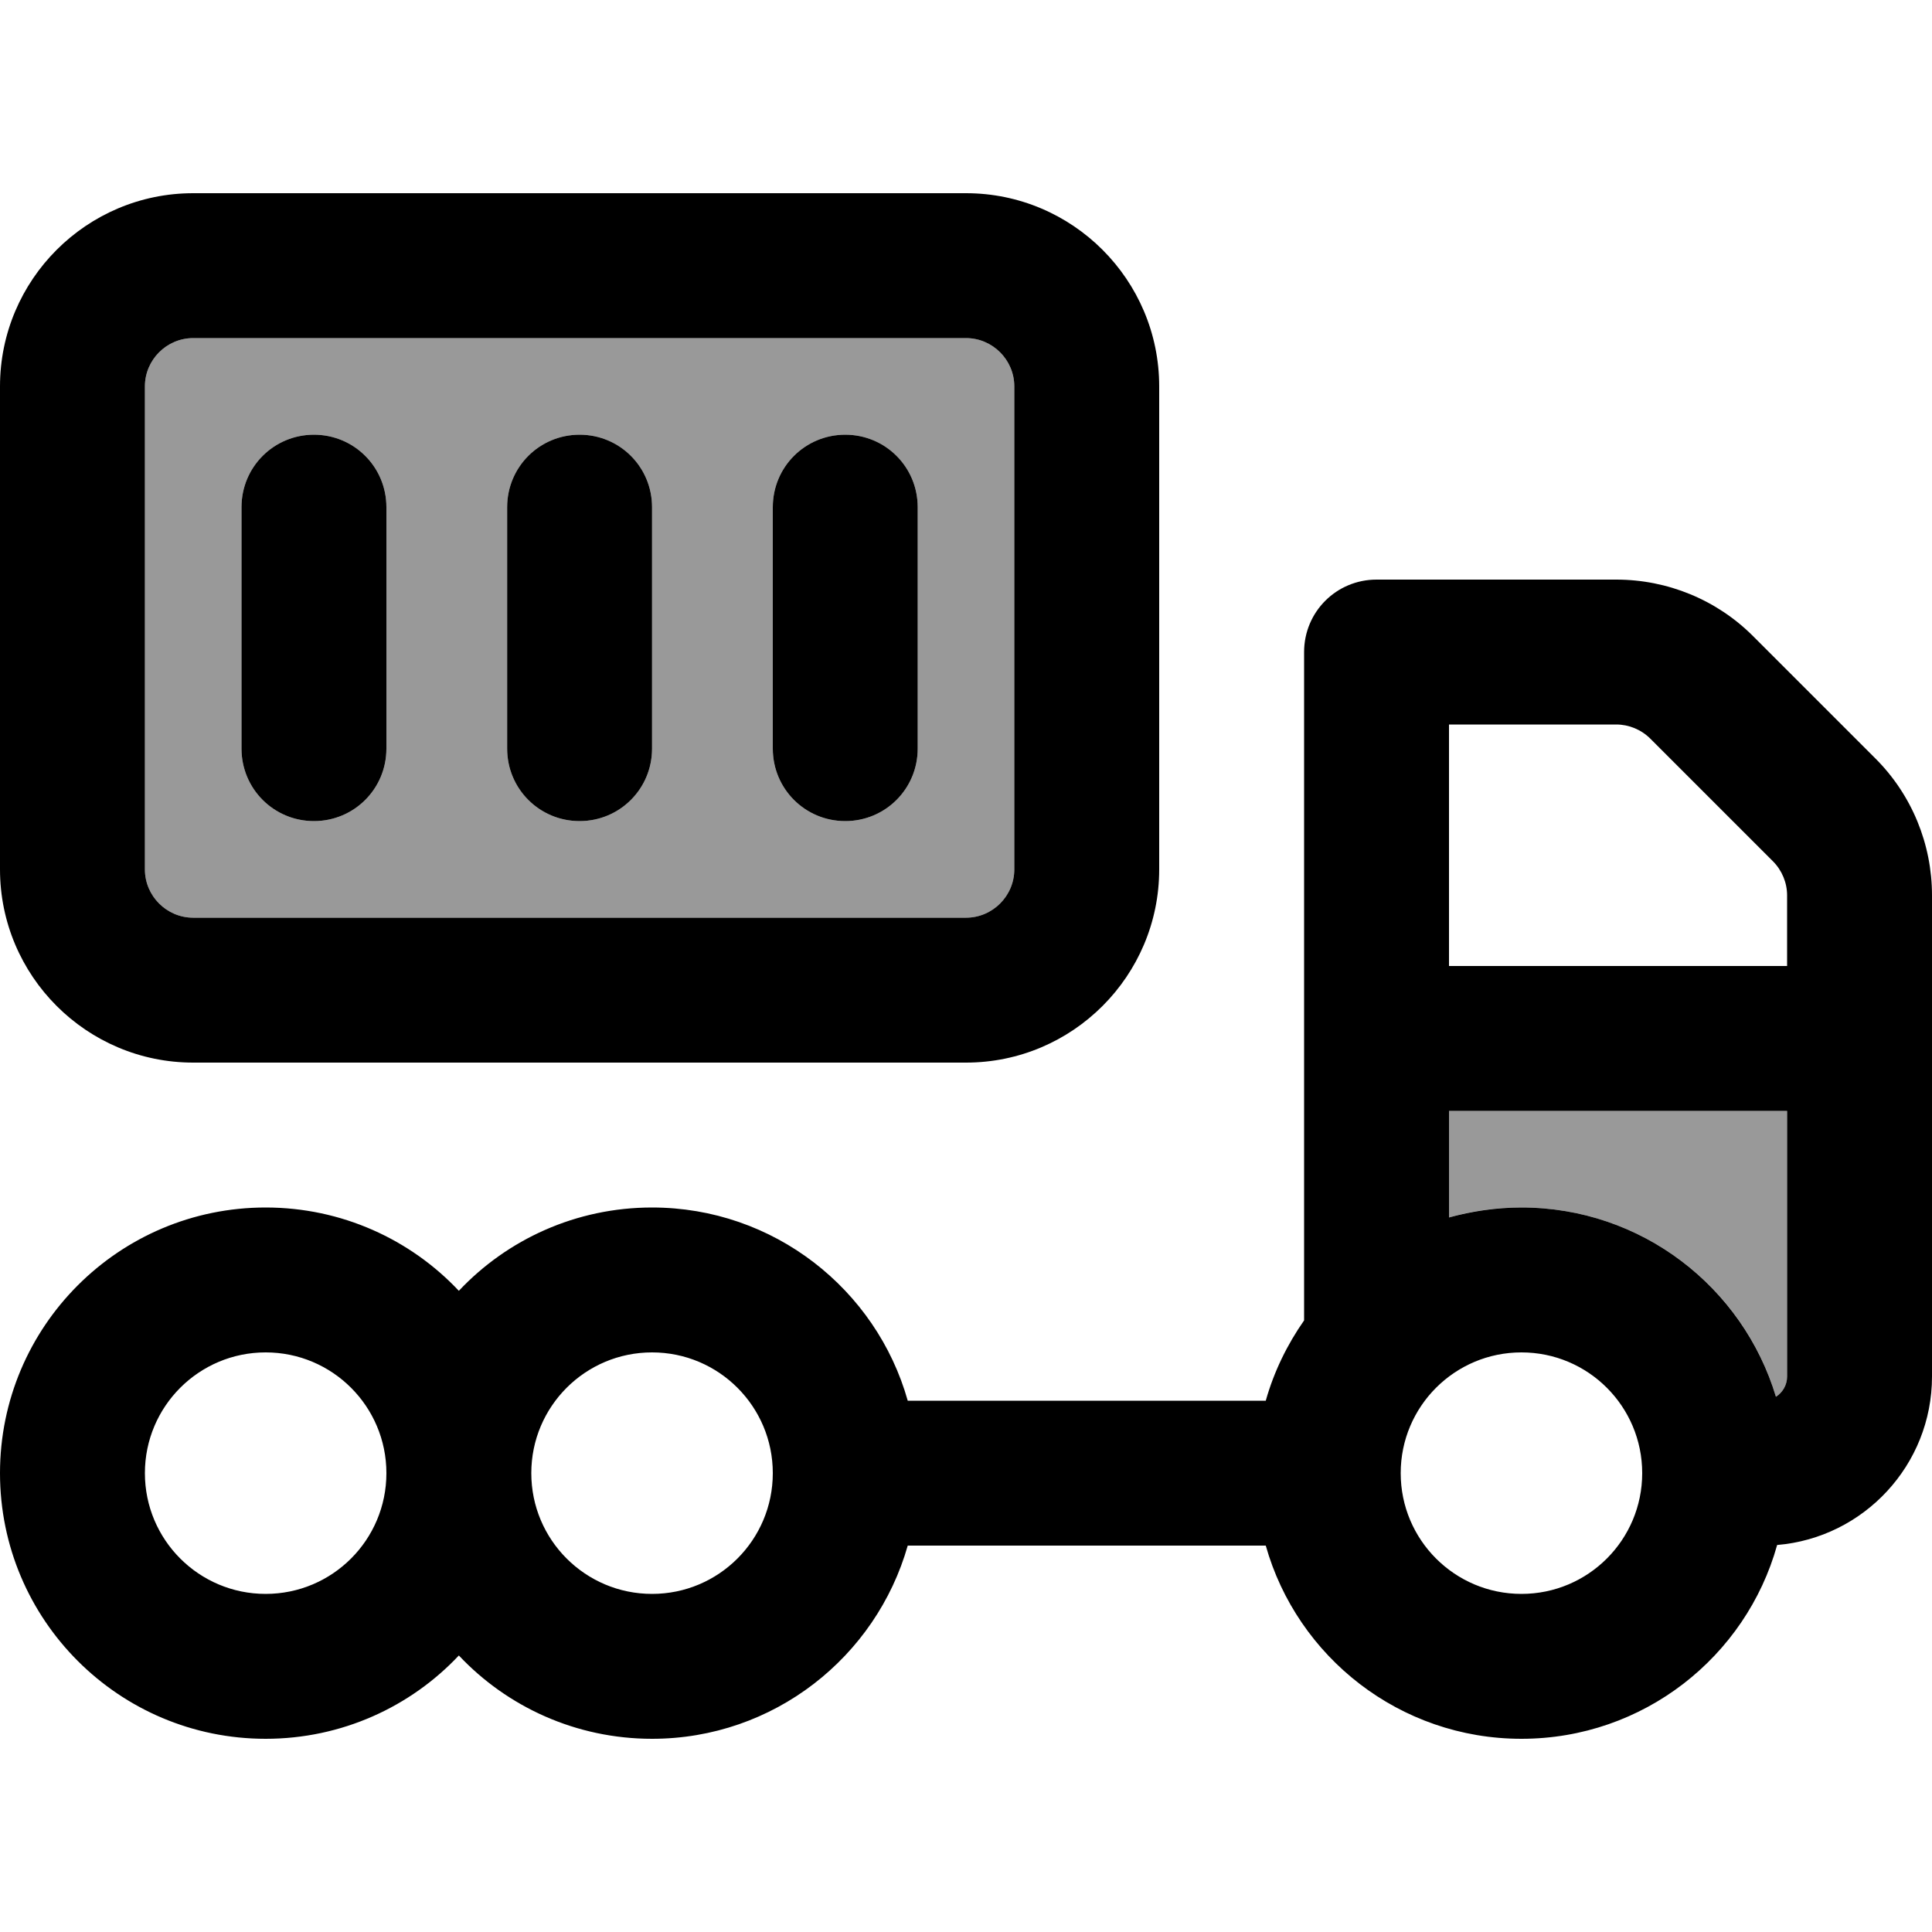
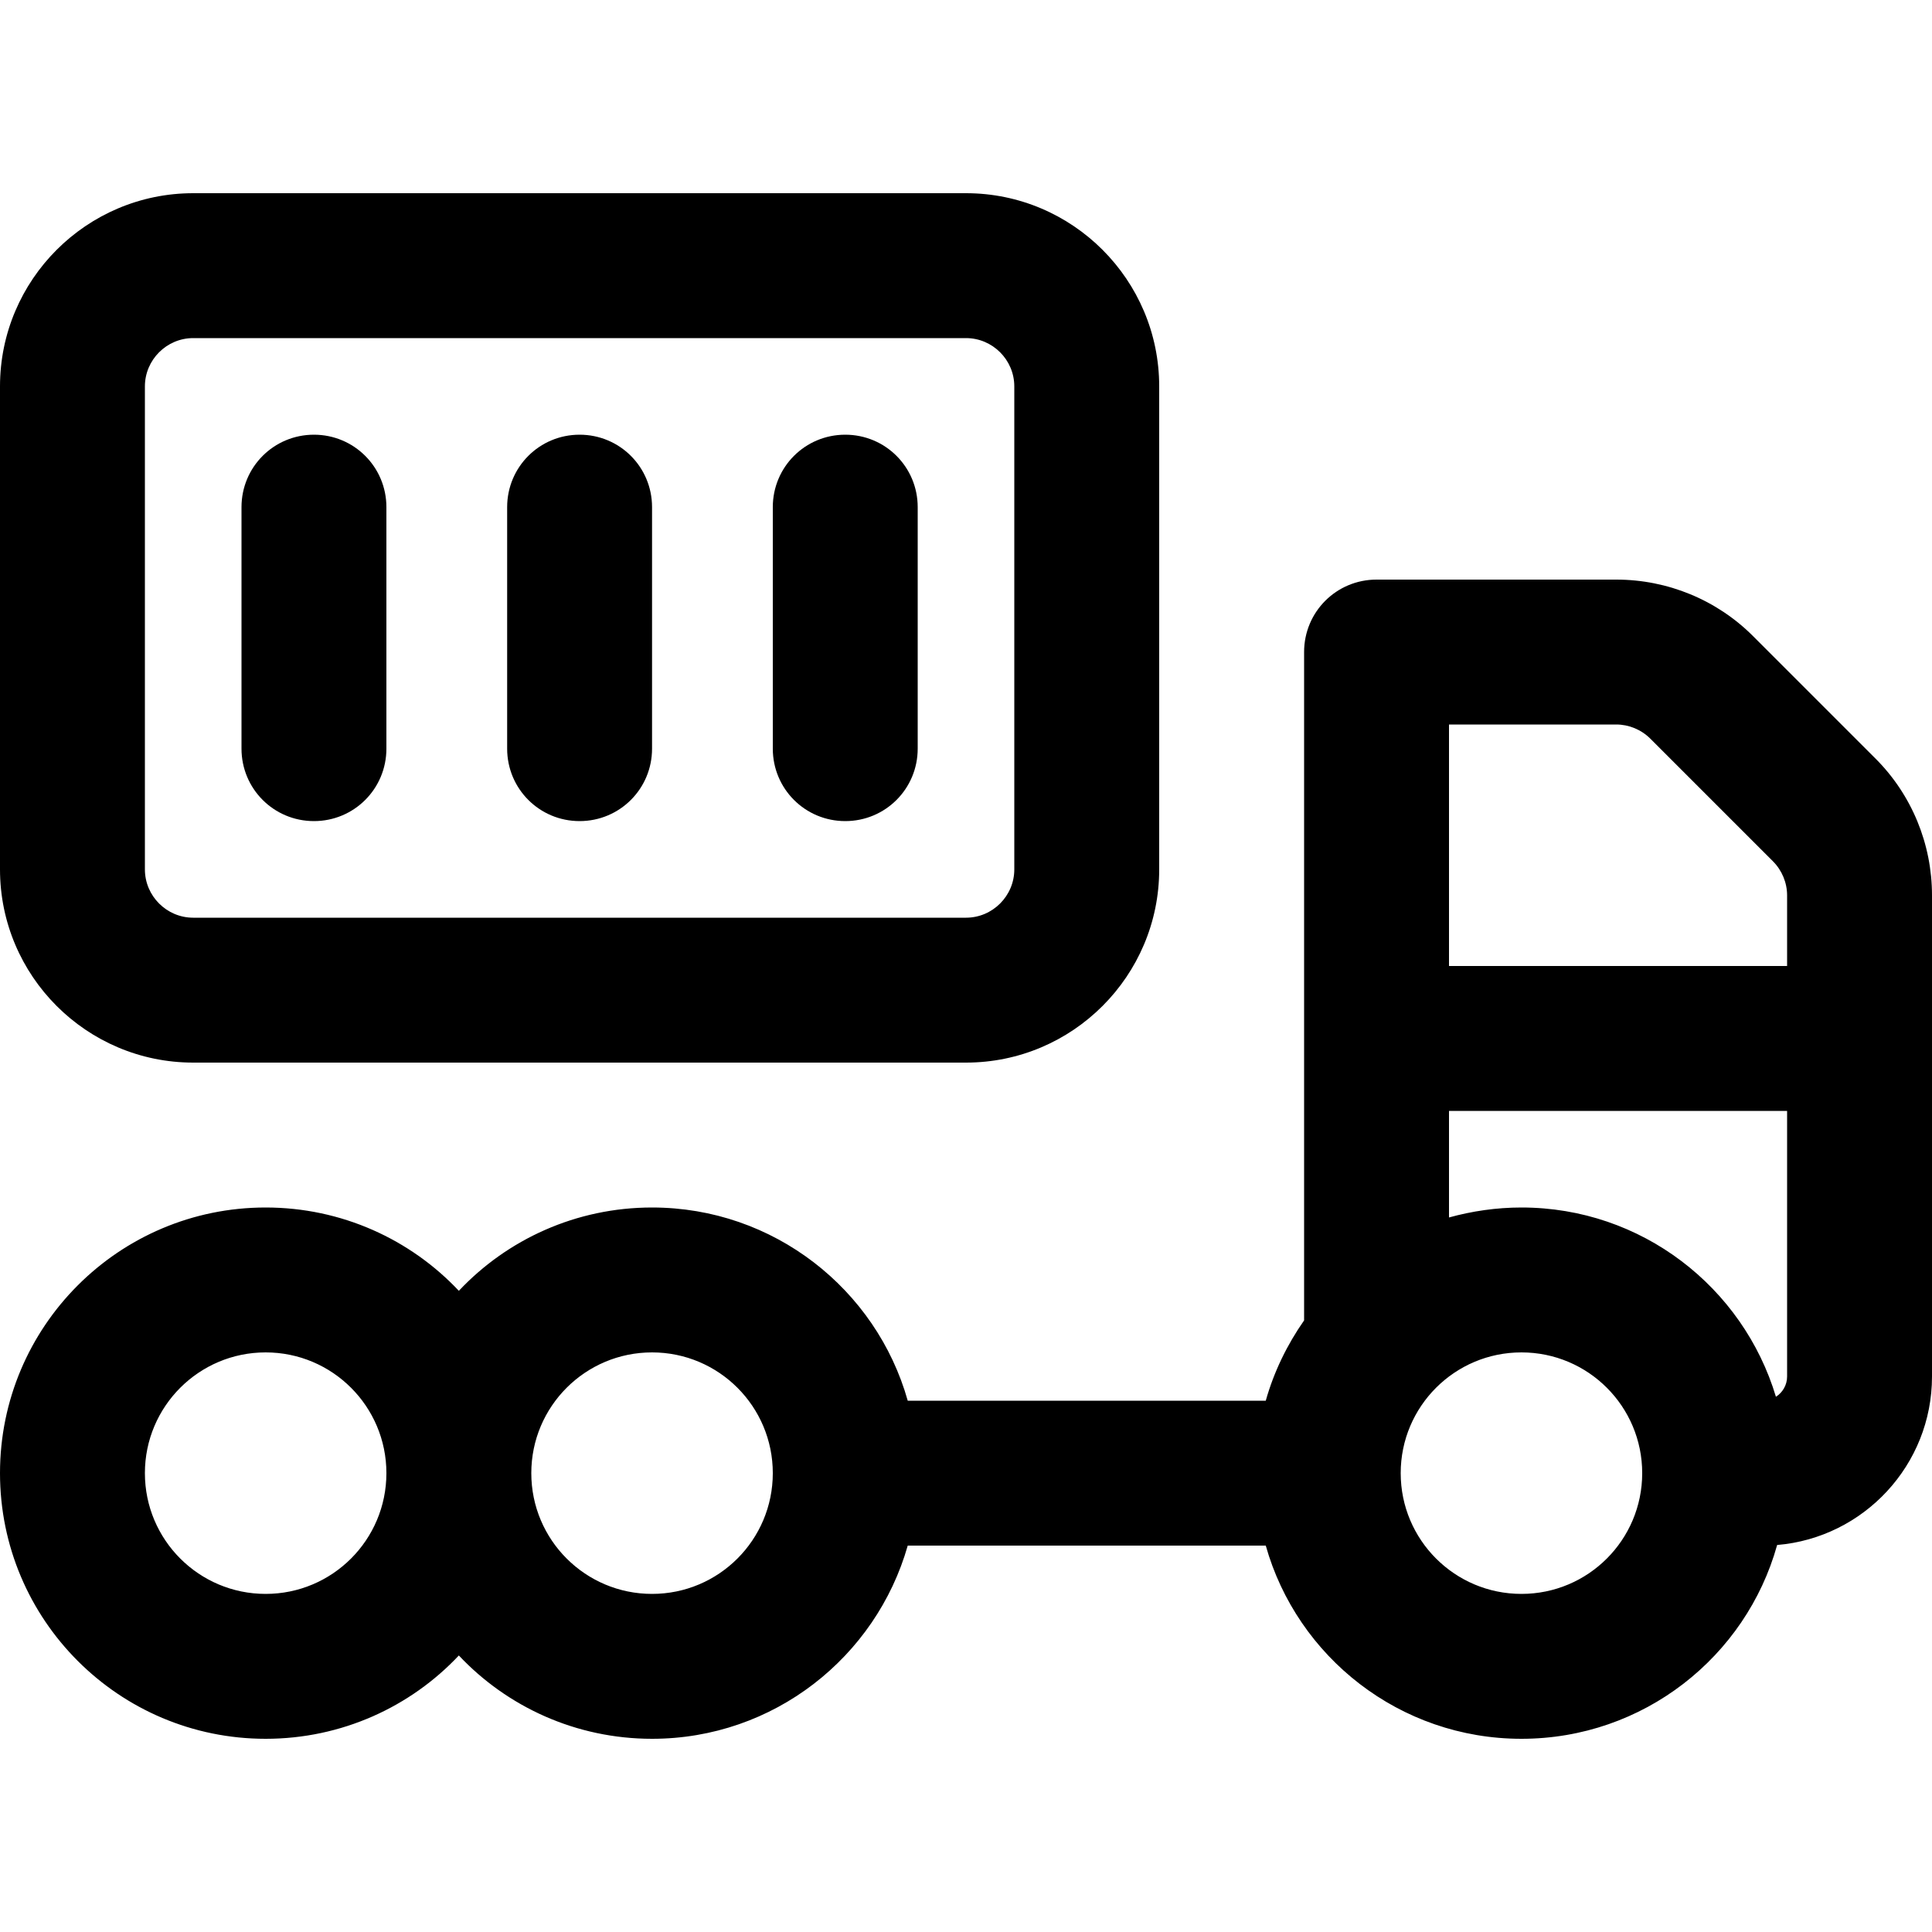
<svg xmlns="http://www.w3.org/2000/svg" viewBox="0 0 640 640">
-   <path opacity=".4" fill="currentColor" d="M48 128L48 288C48 296.8 55.2 304 64 304L320 304C328.8 304 336 296.8 336 288L336 128C336 119.2 328.8 112 320 112L64 112C55.2 112 48 119.2 48 128zM80 168C80 154.7 90.7 144 104 144C117.3 144 128 154.7 128 168L128 248C128 261.3 117.3 272 104 272C90.7 272 80 261.3 80 248L80 168zM168 168C168 154.7 178.7 144 192 144C205.3 144 216 154.7 216 168L216 248C216 261.3 205.3 272 192 272C178.7 272 168 261.3 168 248L168 168zM256 168C256 154.7 266.7 144 280 144C293.3 144 304 154.7 304 168L304 248C304 261.3 293.3 272 280 272C266.7 272 256 261.3 256 248L256 168zM480 368L480 403.3C487.6 401.1 495.7 400 504 400C543.8 400 577.5 426.4 588.3 462.7C590.5 461.3 592 458.8 592 456L592 368L480 368z" />
  <path fill="currentColor" d="M0 128L0 288C0 323.3 28.7 352 64 352L320 352C355.3 352 384 323.3 384 288L384 128C384 92.7 355.3 64 320 64L64 64C28.7 64 0 92.7 0 128zM64 112L320 112C328.8 112 336 119.2 336 128L336 288C336 296.8 328.8 304 320 304L64 304C55.2 304 48 296.8 48 288L48 128C48 119.2 55.2 112 64 112zM104 144C90.7 144 80 154.7 80 168L80 248C80 261.3 90.7 272 104 272C117.3 272 128 261.3 128 248L128 168C128 154.7 117.3 144 104 144zM192 144C178.7 144 168 154.7 168 168L168 248C168 261.3 178.7 272 192 272C205.3 272 216 261.3 216 248L216 168C216 154.7 205.3 144 192 144zM280 144C266.7 144 256 154.7 256 168L256 248C256 261.3 266.7 272 280 272C293.3 272 304 261.3 304 248L304 168C304 154.7 293.3 144 280 144zM456 192C442.7 192 432 202.7 432 216L432 437.4C426.4 445.4 422 454.4 419.3 464L300.7 464C290.3 427.1 256.3 400 216 400C190.8 400 168 410.6 152 427.6C136 410.6 113.2 400 88 400C39.4 400 0 439.4 0 488C0 536.6 39.4 576 88 576C113.2 576 136 565.4 152 548.4C168 565.4 190.8 576 216 576C256.3 576 290.2 548.9 300.7 512L419.3 512C429.7 548.9 463.7 576 504 576C544.4 576 578.4 548.8 588.7 511.8C617.4 509.4 640 485.3 640 456L640 296.6C640 279.6 633.3 263.3 621.3 251.3L580.7 210.7C568.7 198.7 552.4 192 535.4 192L456 192zM588.3 462.7C577.4 426.4 543.8 400 504 400C495.7 400 487.6 401.2 480 403.3L480 368L592 368L592 456C592 458.8 590.5 461.3 588.3 462.7zM480 320L480 240L535.4 240C539.6 240 543.7 241.7 546.7 244.7L587.3 285.3C590.3 288.3 592 292.4 592 296.6L592 320L480 320zM48 488C48 465.9 65.9 448 88 448C110.1 448 128 465.9 128 488C128 510.1 110.1 528 88 528C65.9 528 48 510.1 48 488zM504 448C526.1 448 544 465.9 544 488C544 510.1 526.1 528 504 528C481.9 528 464 510.1 464 488C464 465.9 481.9 448 504 448zM176 488C176 465.9 193.9 448 216 448C238.1 448 256 465.9 256 488C256 510.1 238.1 528 216 528C193.9 528 176 510.1 176 488z" />
</svg>